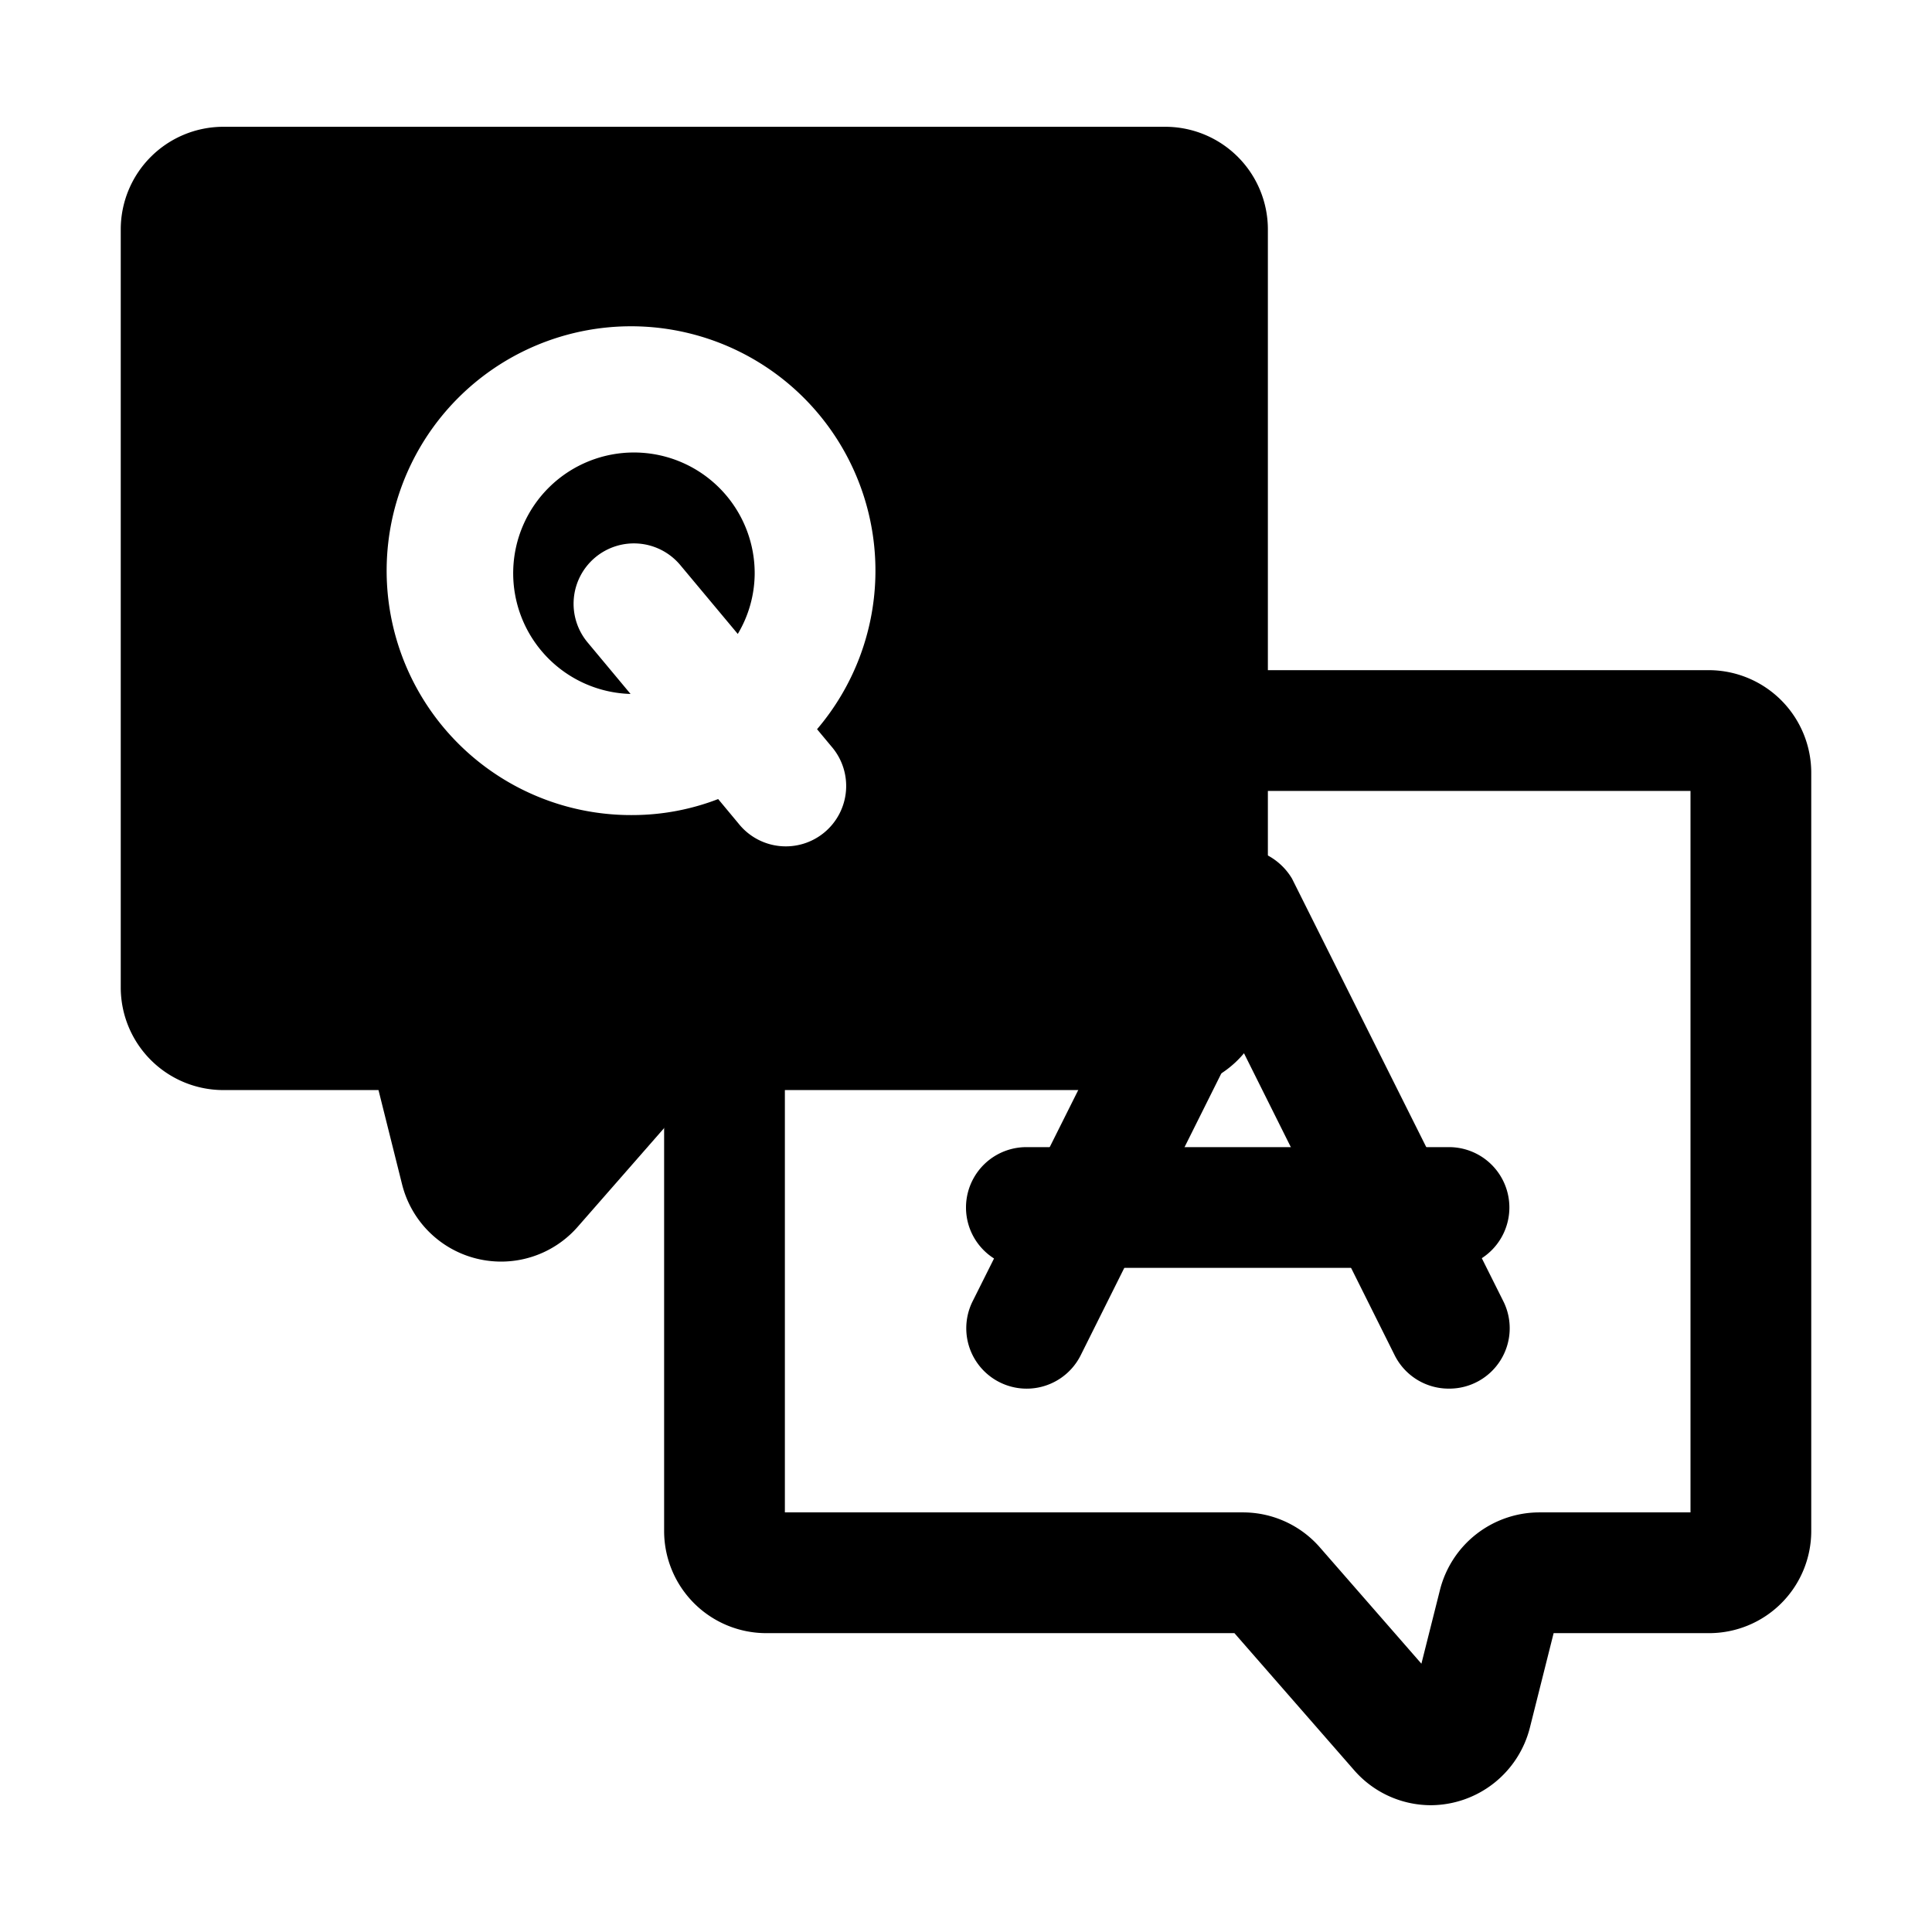
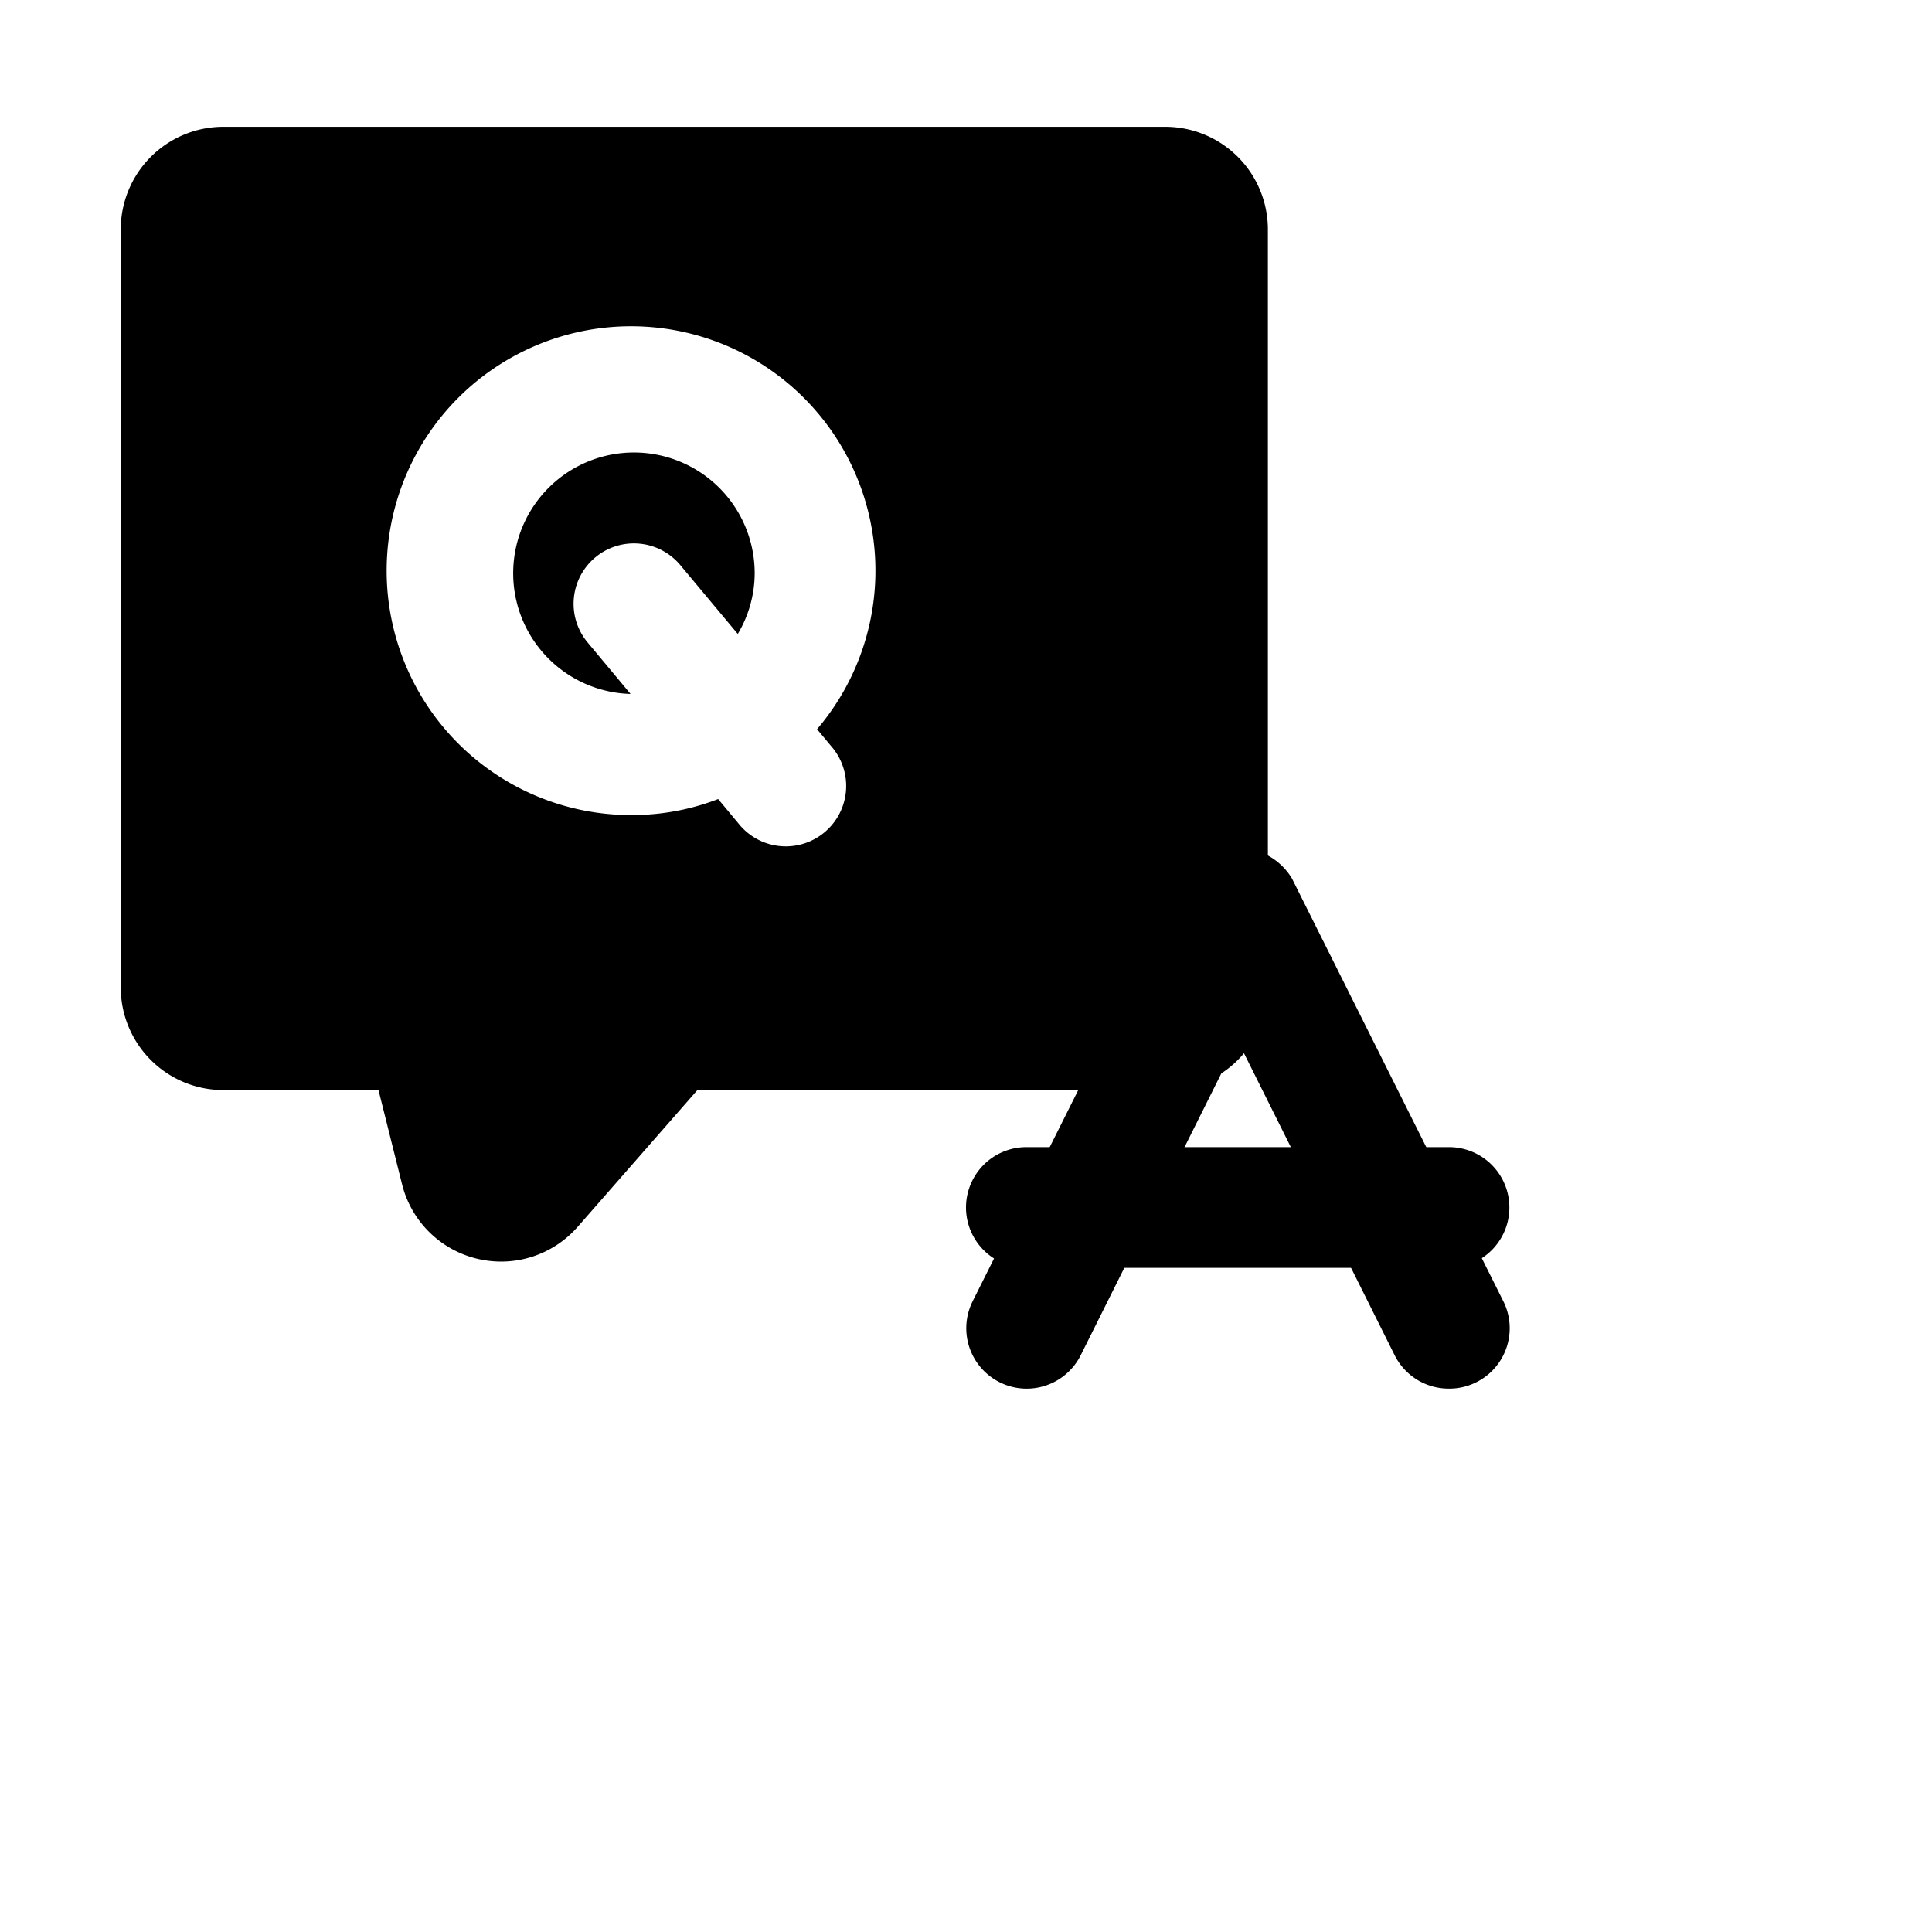
<svg xmlns="http://www.w3.org/2000/svg" height="512" viewBox="0 0 32 32" width="512">
  <g id="Layer_2" data-name="Layer 2">
-     <path d="m23.7 29.9a1.688 1.688 0 0 1 -1.267-.575l-1.987-2.275h-7.756a1.692 1.692 0 0 1 -1.69-1.69v-8.31a1 1 0 0 1 2 0v8h7.59a1.69 1.69 0 0 1 1.276.585l1.677 1.921.307-1.22a1.7 1.7 0 0 1 1.64-1.286h2.51v-11.95h-8a1 1 0 0 1 0-2h8.31a1.7 1.7 0 0 1 1.69 1.7v12.56a1.692 1.692 0 0 1 -1.69 1.69h-2.577l-.393 1.564a1.7 1.7 0 0 1 -1.64 1.286z" />
    <path d="m9.86 9.232a1 1 0 0 1 1.408.128l.952 1.14a1.971 1.971 0 0 0 .28-1 2 2 0 1 0 -2.056 1.994l-.712-.854a1 1 0 0 1 .128-1.408z" />
    <path d="m19.308 2.1h-15.616a1.7 1.7 0 0 0 -1.692 1.7v12.562a1.7 1.7 0 0 0 1.692 1.693h2.577l.39 1.559a1.689 1.689 0 0 0 1.241 1.234 1.709 1.709 0 0 0 .4.048 1.686 1.686 0 0 0 1.271-.579l1.98-2.262h7.754a1.7 1.7 0 0 0 1.695-1.693v-12.562a1.7 1.7 0 0 0 -1.692-1.7zm-5.54 10.26a1 1 0 1 1 -1.536 1.28l-.337-.405a3.953 3.953 0 0 1 -1.395.265 4.048 4.048 0 1 1 3.033-1.422z" />
    <path d="m24 23a1 1 0 0 1 -.9-.553l-2.6-5.211-2.6 5.211a1 1 0 0 1 -1.79-.894l3.5-7a1.042 1.042 0 0 1 1.79 0l3.5 7a1 1 0 0 1 -.9 1.447z" />
    <path d="m24 21h-7a1 1 0 0 1 0-2h7a1 1 0 0 1 0 2z" />
  </g>
</svg>